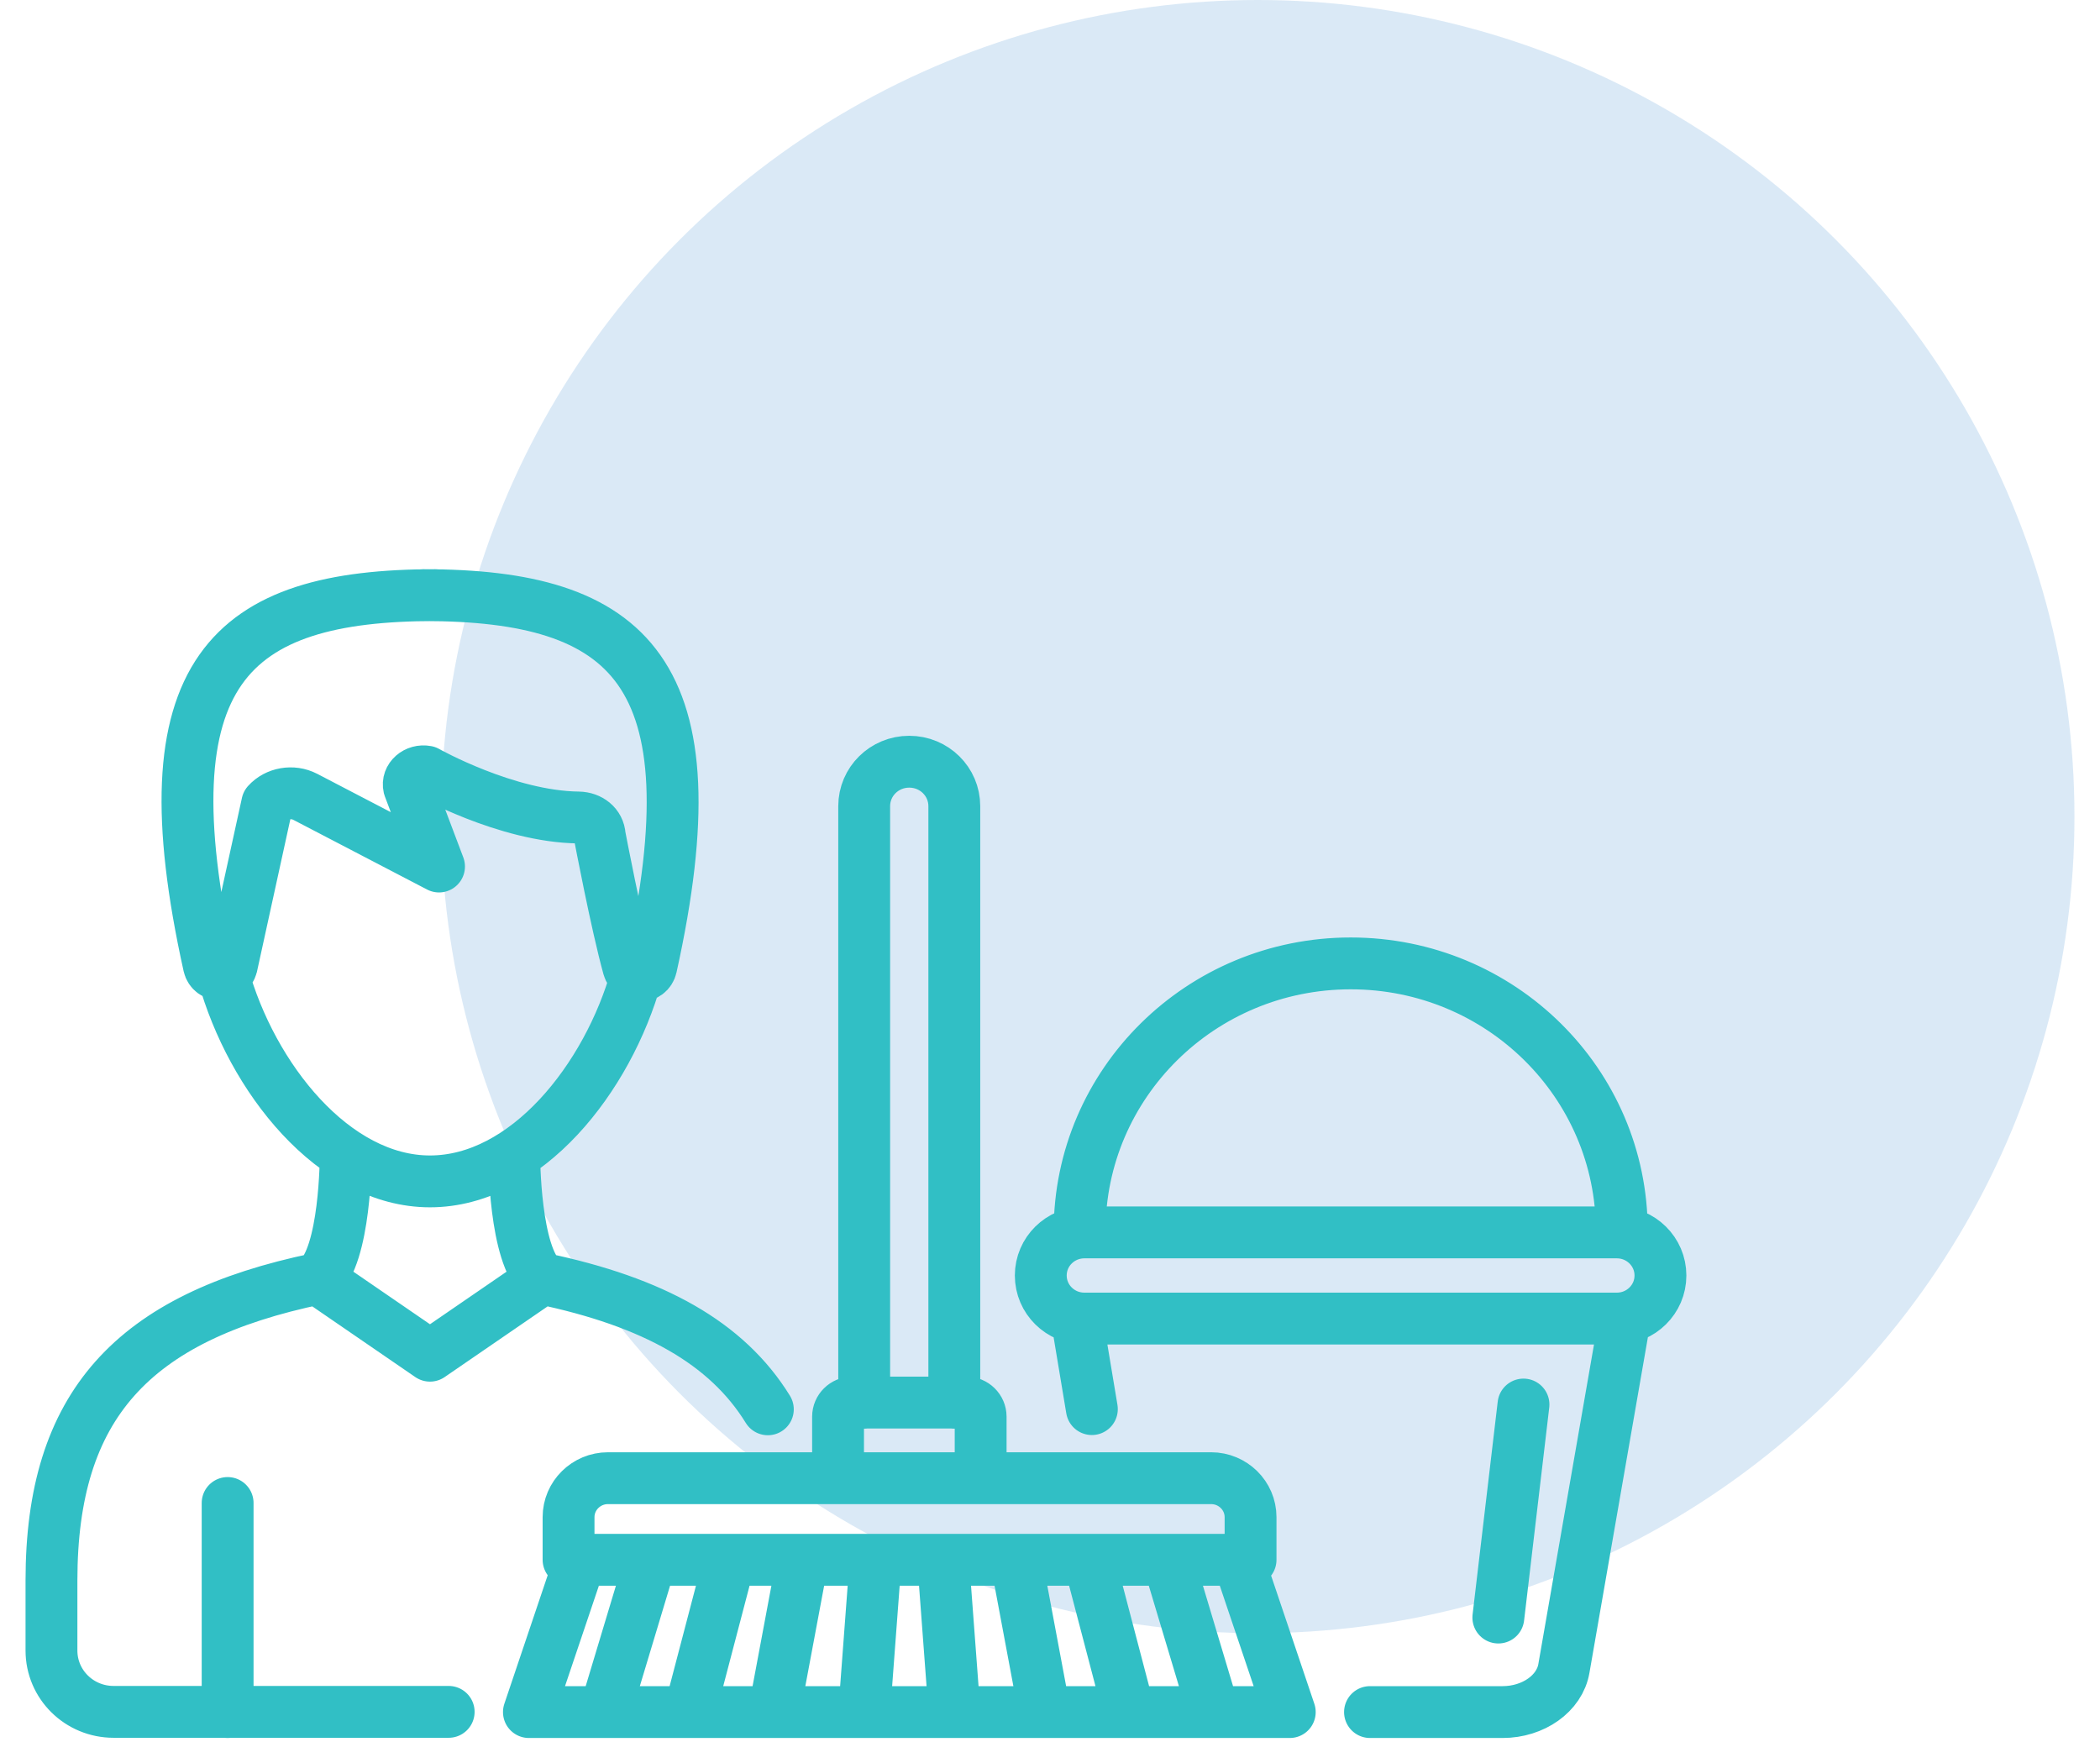
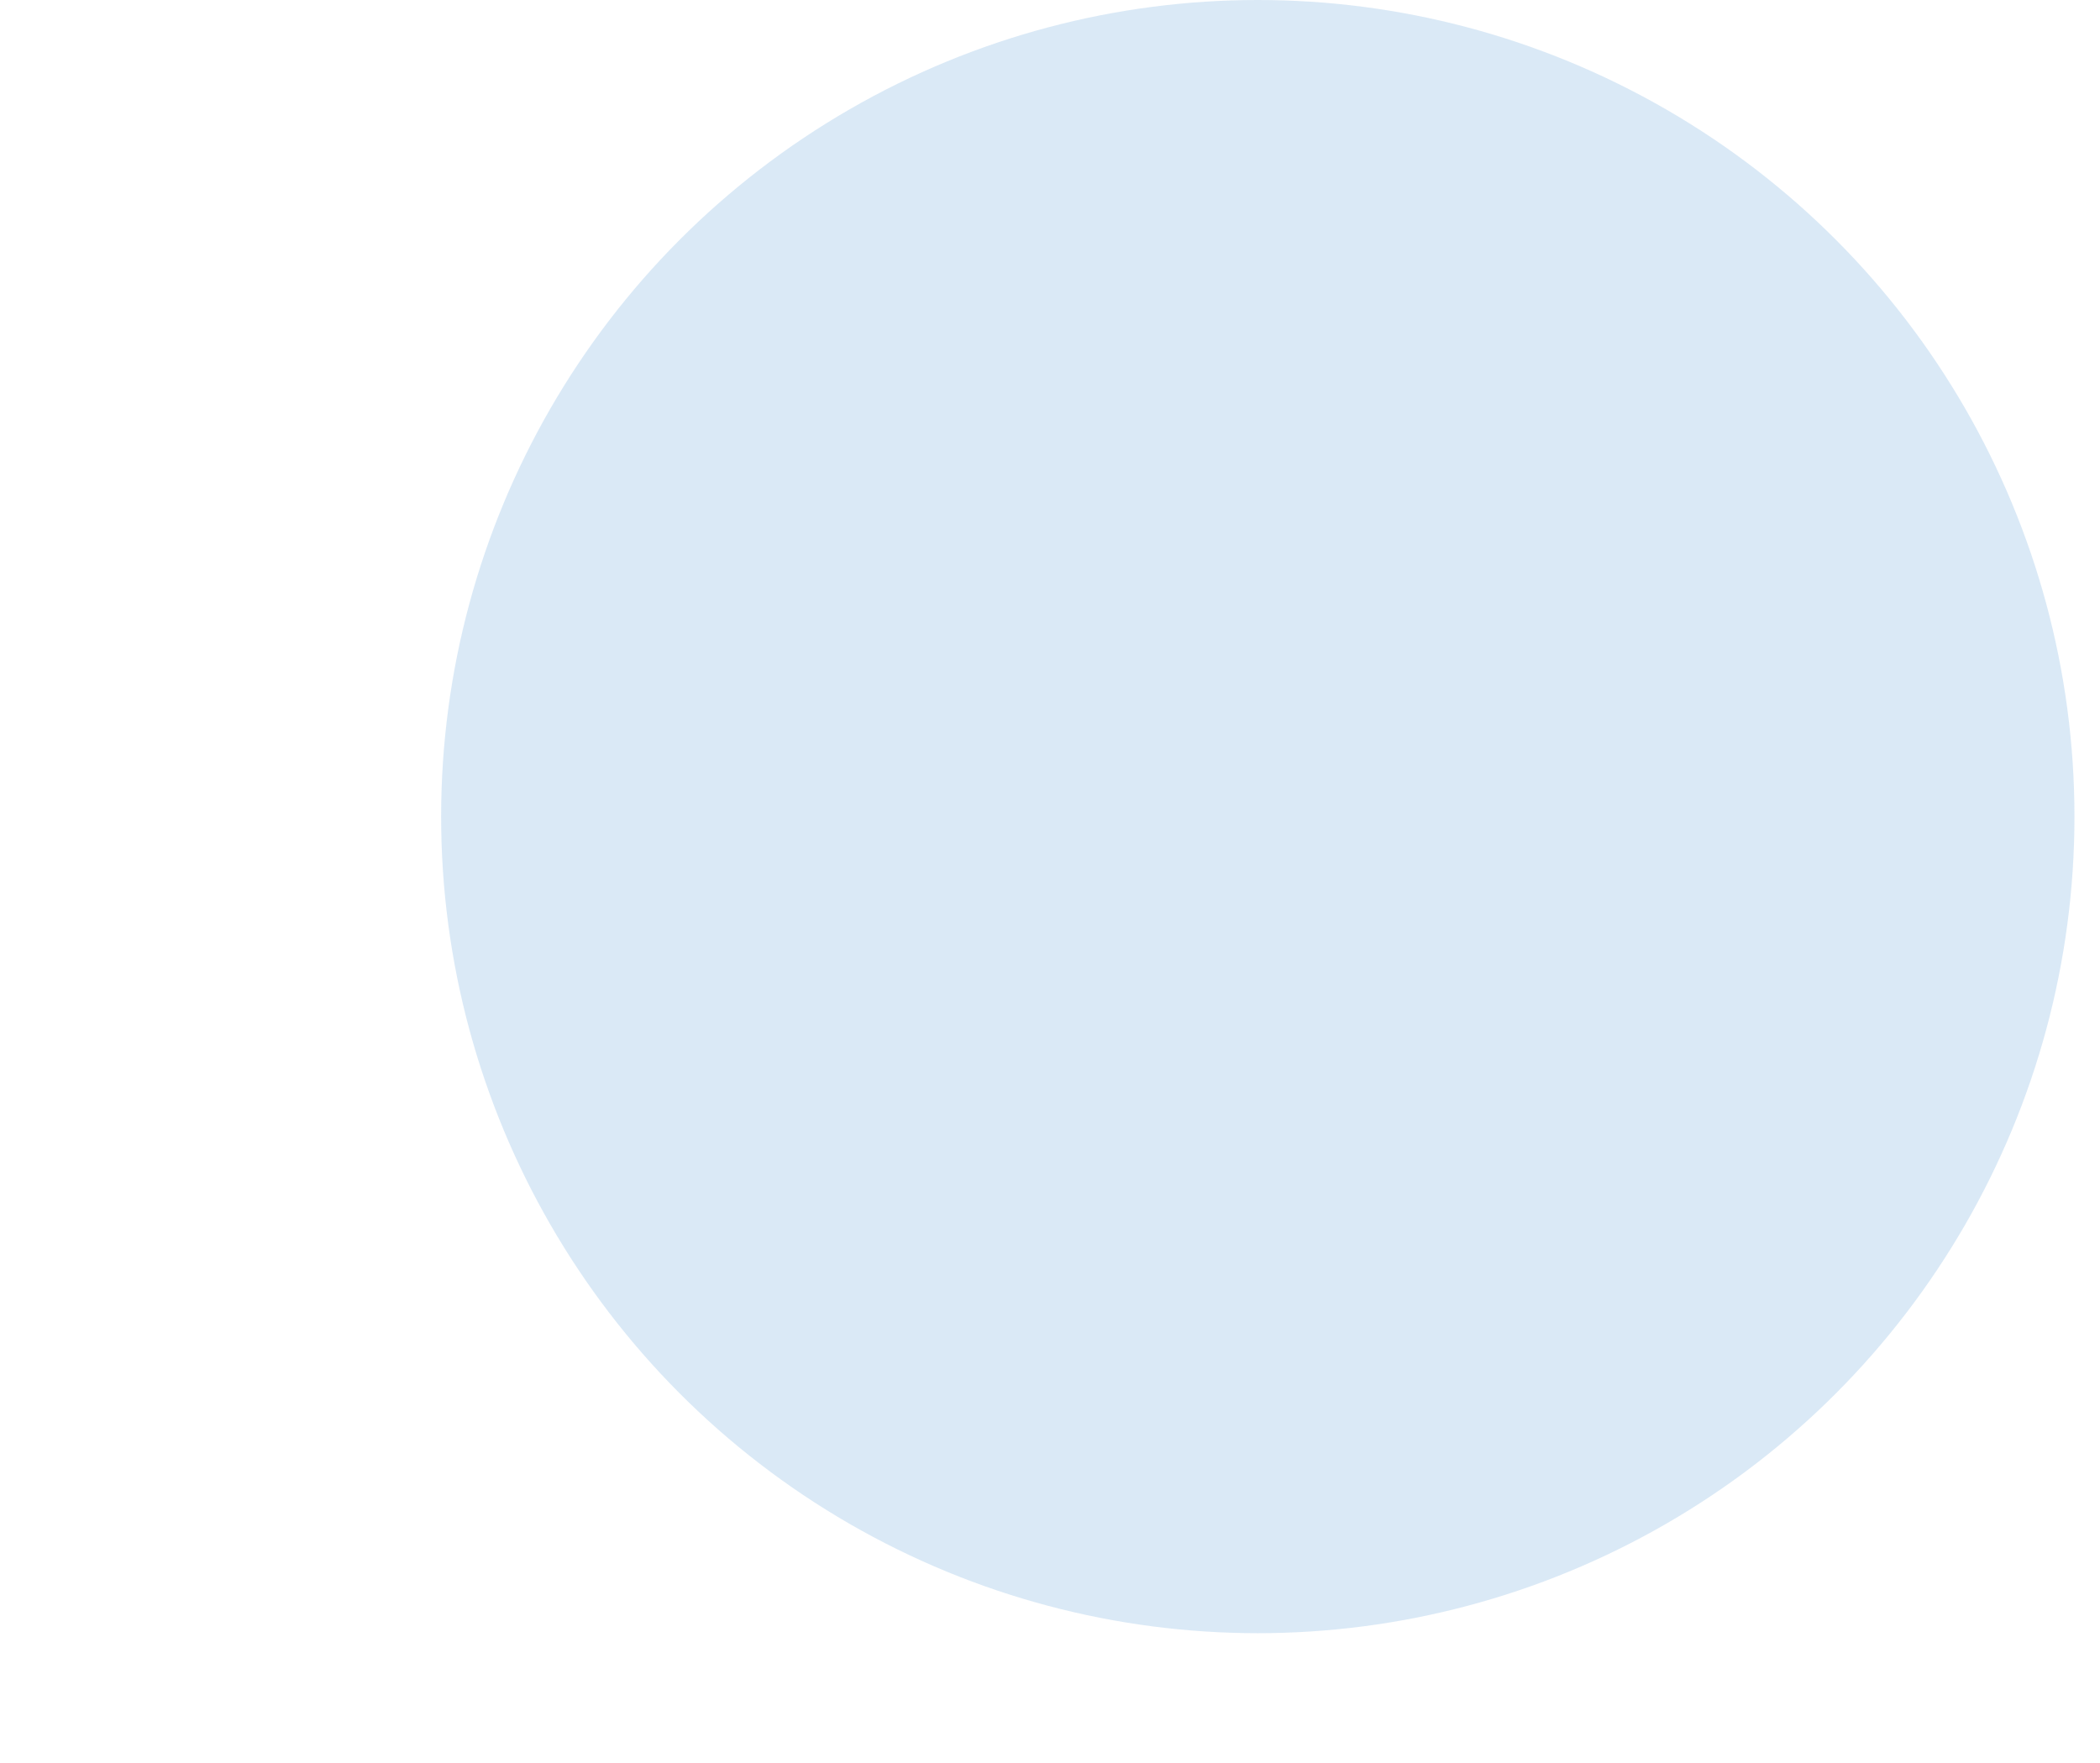
<svg xmlns="http://www.w3.org/2000/svg" width="81" height="68" viewBox="0 0 81 68" fill="none">
  <circle opacity="0.15" cx="48.515" cy="31.5" r="31.5" fill="#0C6CC6" />
-   <path d="M33.333 54.111V31.098C33.333 30.148 34.109 29.383 35.071 29.383C36.033 29.383 36.809 30.148 36.809 31.098V54.111M22.356 60.245L20.401 66.043H49.748L47.793 60.245M25.079 60.245L23.334 66.043M28.12 60.245L26.6 66.043M30.944 60.245L29.858 66.043M33.768 60.245L33.333 66.043M45.078 60.245L46.816 66.043M42.029 60.245L43.55 66.043M39.206 60.245L40.292 66.043M36.382 60.245L36.816 66.043M32.325 57.021V54.647C32.325 54.349 32.573 54.103 32.876 54.103H37.274C37.577 54.103 37.825 54.349 37.825 54.647V57.021M52.843 66.043H57.956C59.143 66.043 60.159 65.323 60.322 64.358L62.672 50.864M41.533 50.864L42.115 54.356M41.642 47.487C41.642 41.789 46.319 37.163 52.099 37.163C57.878 37.163 62.556 41.781 62.556 47.487M57.793 62.397L58.763 54.18M24.552 37.63C23.442 41.605 20.293 45.572 16.585 45.572C12.877 45.572 9.704 41.567 8.602 37.585M8.78 57.978V66.043M29.617 54.364C28.035 51.798 25.195 50.221 20.913 49.325M20.913 49.325L16.585 52.296L12.256 49.325M20.913 49.325C19.835 48.444 19.835 44.592 19.835 44.592M12.256 49.325C5.096 50.81 1.985 54.226 1.985 60.965V63.669C1.985 64.978 3.055 66.035 4.382 66.035H17.306M12.256 49.325C13.334 48.444 13.334 44.592 13.334 44.592M16.336 22.957C24.272 22.957 27.647 25.875 25.118 37.294C25.017 37.745 24.366 37.768 24.241 37.316C23.776 35.639 23.132 32.239 23.132 32.239C23.109 31.818 22.744 31.542 22.317 31.535C19.532 31.504 16.453 29.765 16.453 29.765C16.057 29.689 15.693 30.003 15.778 30.363L16.934 33.426L11.775 30.738C11.286 30.485 10.666 30.593 10.309 30.991L8.936 37.263C8.819 37.715 8.16 37.699 8.059 37.248C5.538 25.867 8.866 22.957 16.786 22.957M23.45 57.021C22.612 57.021 21.93 57.695 21.93 58.522V60.169H48.236V58.522C48.236 57.695 47.553 57.021 46.715 57.021H23.45ZM62.362 50.864H41.828C40.897 50.864 40.144 50.121 40.144 49.202C40.144 48.283 40.897 47.54 41.828 47.54H62.362C63.293 47.54 64.046 48.283 64.046 49.202C64.046 50.121 63.293 50.864 62.362 50.864Z" stroke="#31BFC5" stroke-width="2" stroke-linecap="round" stroke-linejoin="round" />
</svg>